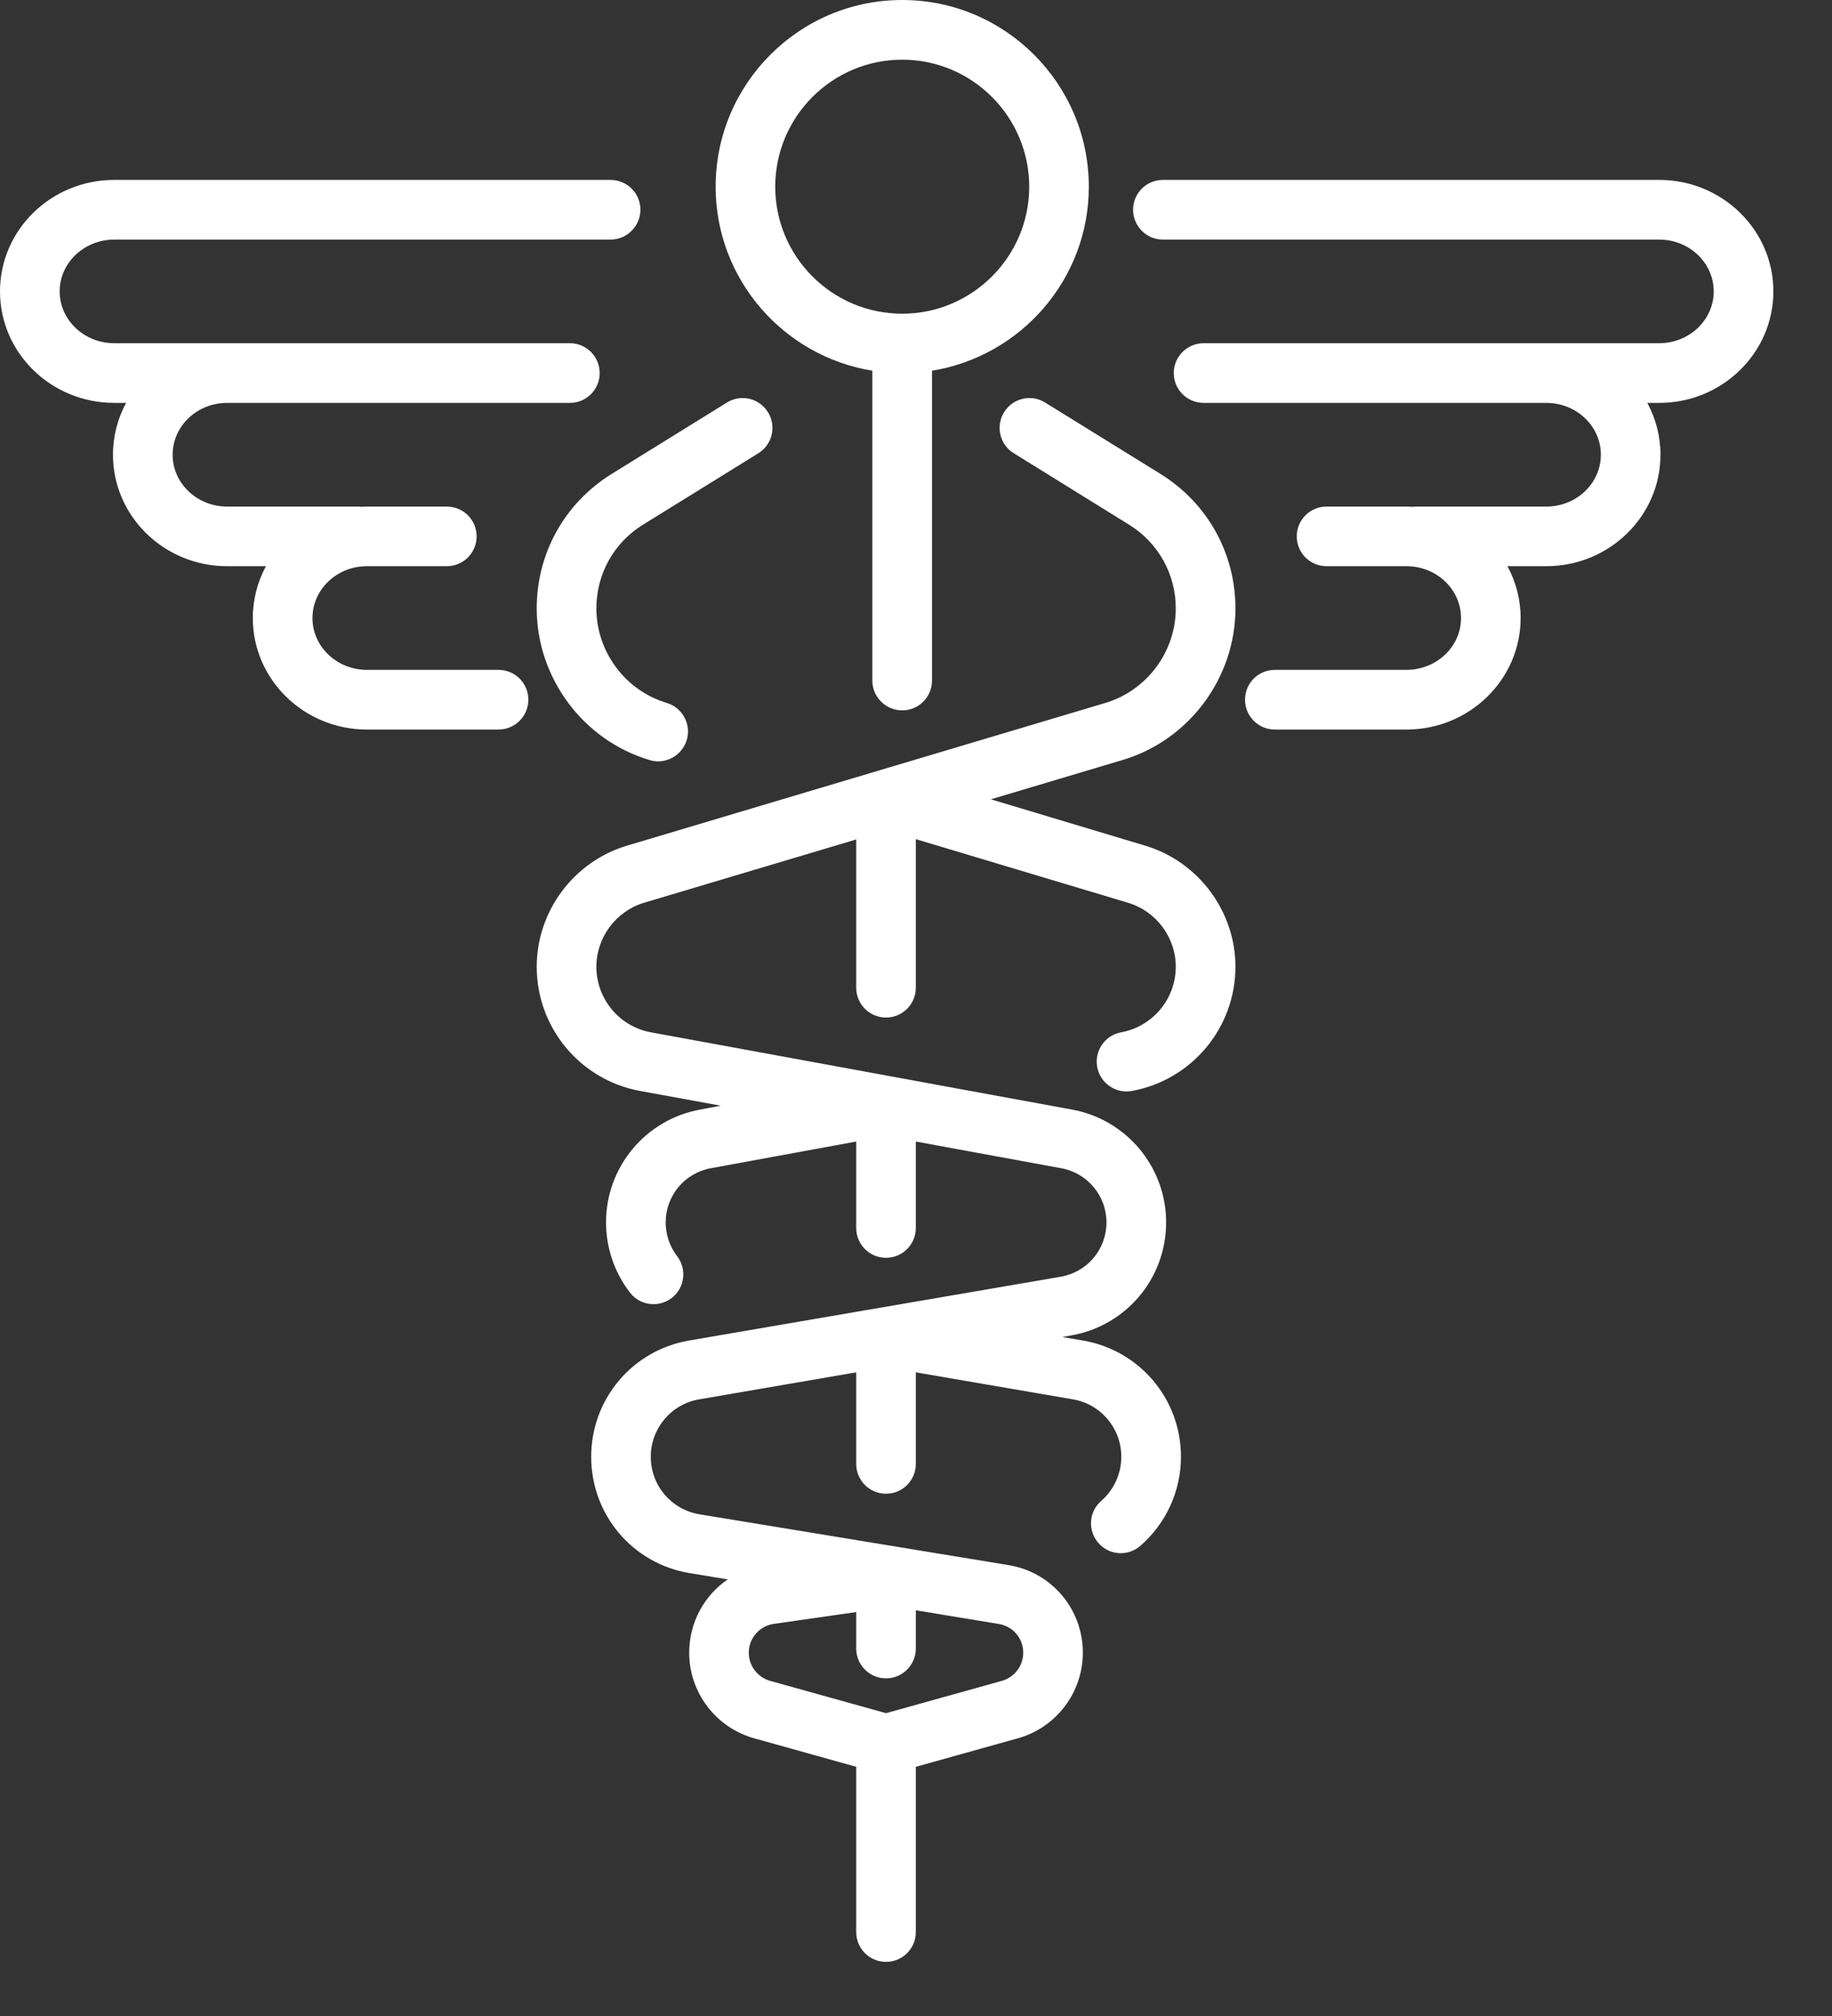
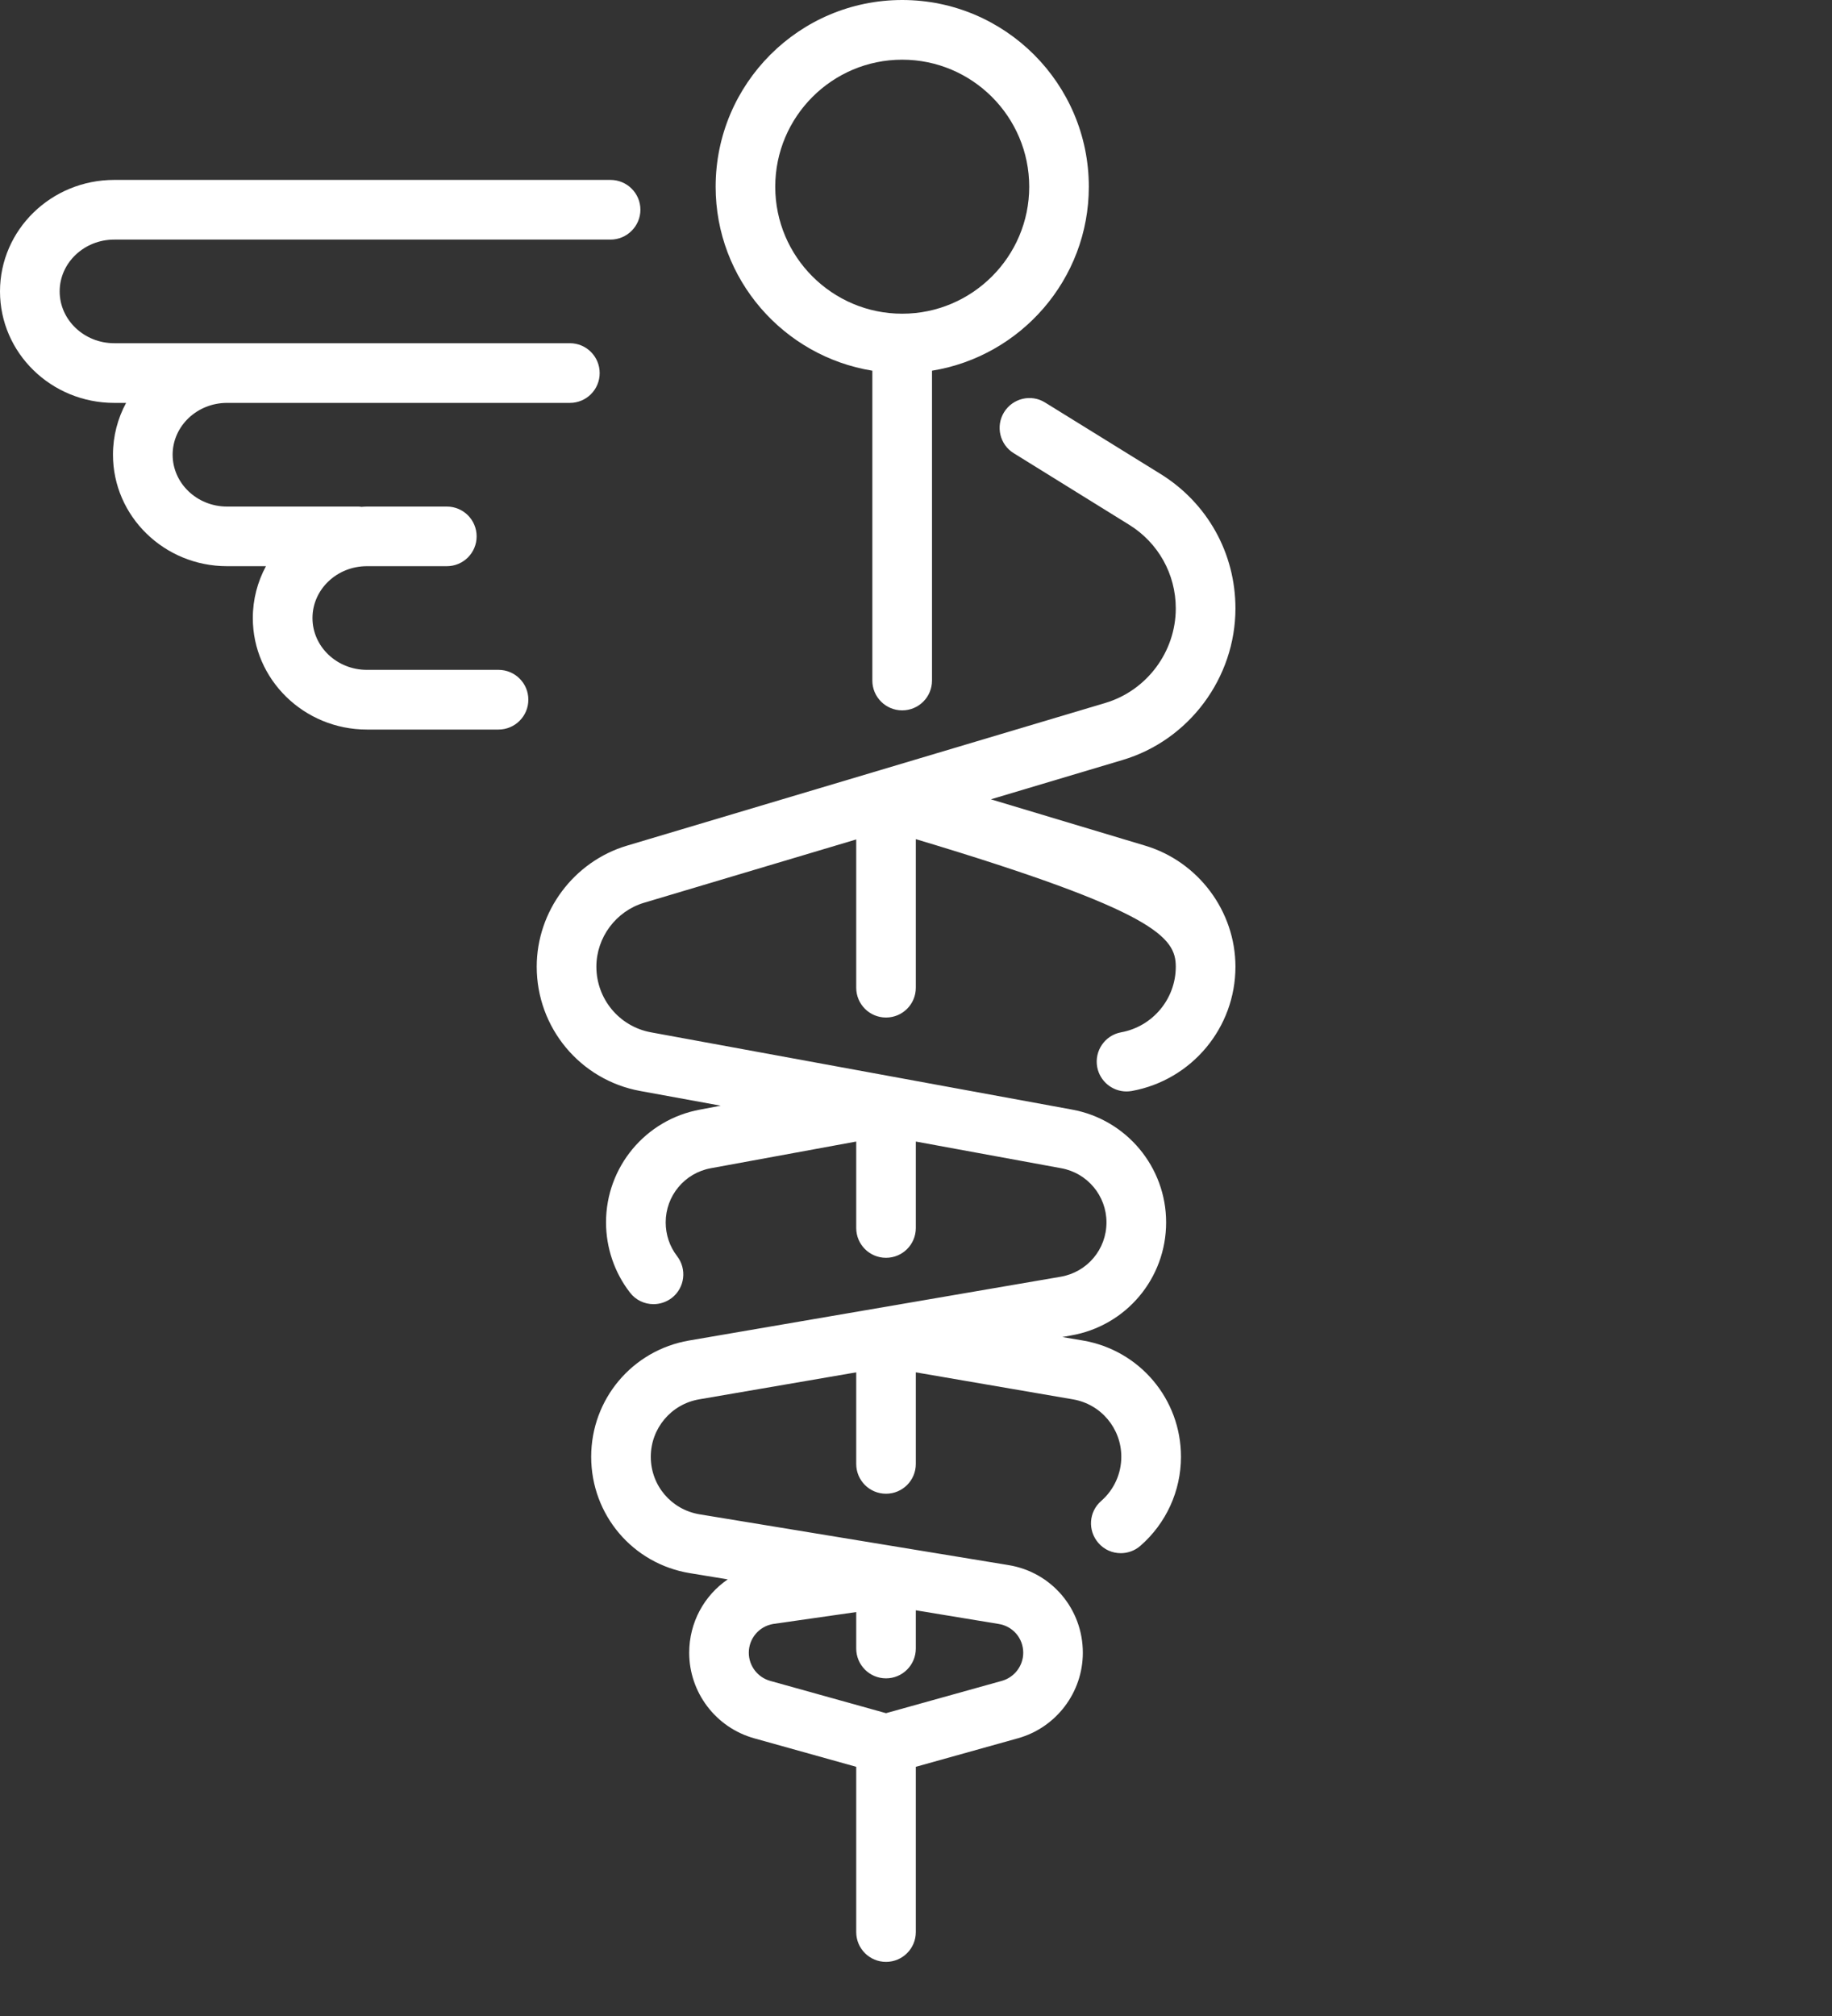
<svg xmlns="http://www.w3.org/2000/svg" width="30" height="33" viewBox="0 0 30 33" fill="none">
  <rect x="0" y="0" width="30" height="33" fill="#333333" stroke="none" />
  <path d="M14.774 0.977C15.92 0.977 16.854 1.91 16.854 3.057C16.854 4.202 15.92 5.135 14.774 5.135C13.627 5.135 12.695 4.202 12.695 3.057C12.695 1.91 13.627 0.977 14.774 0.977ZM14.285 6.068V11.14C14.285 11.41 14.504 11.628 14.774 11.628C15.044 11.628 15.262 11.41 15.262 11.14V6.068C16.715 5.833 17.83 4.573 17.83 3.057C17.83 1.37 16.459 0 14.774 0C13.089 0 11.719 1.37 11.719 3.057C11.719 4.573 12.832 5.833 14.285 6.068Z" fill="white" />
-   <path d="M10.529 8.589L12.419 7.419C12.647 7.278 12.719 6.976 12.576 6.748C12.434 6.518 12.134 6.446 11.904 6.589L10.016 7.758C9.247 8.234 8.789 9.056 8.789 9.959C8.789 11.096 9.549 12.118 10.637 12.441C10.684 12.456 10.731 12.463 10.777 12.463C10.987 12.463 11.182 12.324 11.246 12.113C11.322 11.854 11.176 11.583 10.917 11.506C10.239 11.303 9.766 10.668 9.766 9.959C9.766 9.398 10.051 8.884 10.529 8.589Z" fill="white" />
-   <path d="M16.756 27.054C16.756 27.268 16.612 27.456 16.407 27.514L14.509 28.043L12.611 27.514C12.406 27.456 12.262 27.268 12.262 27.054C12.262 26.821 12.429 26.623 12.659 26.583L14.021 26.388V26.984C14.021 27.254 14.239 27.473 14.509 27.473C14.779 27.473 14.997 27.254 14.997 26.984V26.359L16.356 26.583C16.589 26.621 16.756 26.819 16.756 27.054ZM20.231 9.959C20.231 9.056 19.772 8.234 19.004 7.758L17.114 6.589C16.886 6.446 16.584 6.518 16.442 6.748C16.301 6.976 16.371 7.278 16.601 7.419L18.489 8.589C18.967 8.884 19.254 9.398 19.254 9.959C19.254 10.668 18.781 11.303 18.102 11.506L10.266 13.843C9.396 14.103 8.789 14.916 8.789 15.824C8.789 16.823 9.501 17.678 10.482 17.858L11.802 18.099L11.464 18.163C10.571 18.326 9.924 19.103 9.924 20.009C9.924 20.423 10.062 20.831 10.316 21.158C10.411 21.283 10.556 21.348 10.702 21.348C10.806 21.348 10.911 21.314 11.001 21.246C11.214 21.081 11.252 20.774 11.087 20.561C10.966 20.403 10.901 20.211 10.901 20.009C10.901 19.574 11.211 19.201 11.639 19.123L14.021 18.686V20.101C14.021 20.371 14.239 20.589 14.509 20.589C14.779 20.589 14.997 20.371 14.997 20.101V18.686L17.379 19.123C17.807 19.201 18.119 19.574 18.119 20.009C18.119 20.451 17.804 20.824 17.369 20.899L11.284 21.943C10.354 22.103 9.681 22.903 9.681 23.846C9.681 24.796 10.361 25.598 11.297 25.751L11.917 25.853C11.532 26.116 11.286 26.558 11.286 27.054C11.286 27.704 11.722 28.279 12.349 28.454L14.021 28.921V31.626C14.021 31.896 14.239 32.114 14.509 32.114C14.779 32.114 14.997 31.896 14.997 31.626V28.921L16.669 28.454C17.296 28.279 17.732 27.704 17.732 27.054C17.732 26.338 17.221 25.734 16.514 25.619L11.456 24.788C10.992 24.711 10.657 24.316 10.657 23.846C10.657 23.381 10.991 22.984 11.449 22.906L14.021 22.464V23.963C14.021 24.233 14.239 24.451 14.509 24.451C14.779 24.451 14.997 24.233 14.997 23.963V22.464L17.569 22.906C18.029 22.984 18.362 23.381 18.362 23.846C18.362 24.123 18.242 24.386 18.034 24.568C17.829 24.744 17.809 25.053 17.986 25.256C18.082 25.368 18.217 25.424 18.354 25.424C18.467 25.424 18.582 25.384 18.674 25.304C19.096 24.936 19.339 24.406 19.339 23.846C19.339 22.903 18.664 22.103 17.734 21.943L17.396 21.886L17.534 21.861C18.439 21.706 19.096 20.928 19.096 20.009C19.096 19.103 18.447 18.326 17.556 18.163L10.659 16.898C10.141 16.803 9.766 16.351 9.766 15.824C9.766 15.346 10.086 14.916 10.544 14.778L14.021 13.741V16.168C14.021 16.438 14.239 16.656 14.509 16.656C14.779 16.656 14.997 16.438 14.997 16.168V13.736L18.474 14.778C18.934 14.916 19.254 15.346 19.254 15.824C19.254 16.351 18.877 16.803 18.359 16.898C18.094 16.946 17.919 17.201 17.967 17.466C18.011 17.701 18.216 17.866 18.447 17.866C18.476 17.866 18.506 17.863 18.536 17.858C19.517 17.678 20.231 16.823 20.231 15.824C20.231 14.916 19.622 14.103 18.754 13.843L16.226 13.084L18.381 12.441C19.471 12.118 20.231 11.096 20.231 9.959Z" fill="white" />
+   <path d="M16.756 27.054C16.756 27.268 16.612 27.456 16.407 27.514L14.509 28.043L12.611 27.514C12.406 27.456 12.262 27.268 12.262 27.054C12.262 26.821 12.429 26.623 12.659 26.583L14.021 26.388V26.984C14.021 27.254 14.239 27.473 14.509 27.473C14.779 27.473 14.997 27.254 14.997 26.984V26.359L16.356 26.583C16.589 26.621 16.756 26.819 16.756 27.054ZM20.231 9.959C20.231 9.056 19.772 8.234 19.004 7.758L17.114 6.589C16.886 6.446 16.584 6.518 16.442 6.748C16.301 6.976 16.371 7.278 16.601 7.419L18.489 8.589C18.967 8.884 19.254 9.398 19.254 9.959C19.254 10.668 18.781 11.303 18.102 11.506L10.266 13.843C9.396 14.103 8.789 14.916 8.789 15.824C8.789 16.823 9.501 17.678 10.482 17.858L11.802 18.099L11.464 18.163C10.571 18.326 9.924 19.103 9.924 20.009C9.924 20.423 10.062 20.831 10.316 21.158C10.411 21.283 10.556 21.348 10.702 21.348C10.806 21.348 10.911 21.314 11.001 21.246C11.214 21.081 11.252 20.774 11.087 20.561C10.966 20.403 10.901 20.211 10.901 20.009C10.901 19.574 11.211 19.201 11.639 19.123L14.021 18.686V20.101C14.021 20.371 14.239 20.589 14.509 20.589C14.779 20.589 14.997 20.371 14.997 20.101V18.686L17.379 19.123C17.807 19.201 18.119 19.574 18.119 20.009C18.119 20.451 17.804 20.824 17.369 20.899L11.284 21.943C10.354 22.103 9.681 22.903 9.681 23.846C9.681 24.796 10.361 25.598 11.297 25.751L11.917 25.853C11.532 26.116 11.286 26.558 11.286 27.054C11.286 27.704 11.722 28.279 12.349 28.454L14.021 28.921V31.626C14.021 31.896 14.239 32.114 14.509 32.114C14.779 32.114 14.997 31.896 14.997 31.626V28.921L16.669 28.454C17.296 28.279 17.732 27.704 17.732 27.054C17.732 26.338 17.221 25.734 16.514 25.619L11.456 24.788C10.992 24.711 10.657 24.316 10.657 23.846C10.657 23.381 10.991 22.984 11.449 22.906L14.021 22.464V23.963C14.021 24.233 14.239 24.451 14.509 24.451C14.779 24.451 14.997 24.233 14.997 23.963V22.464L17.569 22.906C18.029 22.984 18.362 23.381 18.362 23.846C18.362 24.123 18.242 24.386 18.034 24.568C17.829 24.744 17.809 25.053 17.986 25.256C18.082 25.368 18.217 25.424 18.354 25.424C18.467 25.424 18.582 25.384 18.674 25.304C19.096 24.936 19.339 24.406 19.339 23.846C19.339 22.903 18.664 22.103 17.734 21.943L17.396 21.886L17.534 21.861C18.439 21.706 19.096 20.928 19.096 20.009C19.096 19.103 18.447 18.326 17.556 18.163L10.659 16.898C10.141 16.803 9.766 16.351 9.766 15.824C9.766 15.346 10.086 14.916 10.544 14.778L14.021 13.741V16.168C14.021 16.438 14.239 16.656 14.509 16.656C14.779 16.656 14.997 16.438 14.997 16.168V13.736C18.934 14.916 19.254 15.346 19.254 15.824C19.254 16.351 18.877 16.803 18.359 16.898C18.094 16.946 17.919 17.201 17.967 17.466C18.011 17.701 18.216 17.866 18.447 17.866C18.476 17.866 18.506 17.863 18.536 17.858C19.517 17.678 20.231 16.823 20.231 15.824C20.231 14.916 19.622 14.103 18.754 13.843L16.226 13.084L18.381 12.441C19.471 12.118 20.231 11.096 20.231 9.959Z" fill="white" />
  <path d="M8.163 10.965H6.008C5.517 10.965 5.117 10.585 5.117 10.117C5.117 9.648 5.517 9.268 6.008 9.268H7.317C7.587 9.268 7.805 9.05 7.805 8.78C7.805 8.51 7.587 8.292 7.317 8.292H6.008C5.978 8.292 5.948 8.295 5.918 8.297C5.903 8.295 5.89 8.292 5.873 8.292H3.718C3.227 8.292 2.827 7.912 2.827 7.443C2.827 6.975 3.227 6.595 3.718 6.595H9.332C9.602 6.595 9.82 6.377 9.82 6.107C9.82 5.837 9.602 5.618 9.332 5.618H1.87C1.378 5.618 0.977 5.237 0.977 4.77C0.977 4.302 1.378 3.922 1.87 3.922H9.997C10.267 3.922 10.487 3.702 10.487 3.433C10.487 3.163 10.267 2.945 9.997 2.945H1.87C0.838 2.945 0 3.763 0 4.77C0 5.777 0.838 6.595 1.87 6.595H2.065C1.928 6.848 1.85 7.137 1.85 7.443C1.85 8.45 2.688 9.268 3.718 9.268H4.355C4.218 9.522 4.14 9.81 4.14 10.117C4.14 11.123 4.978 11.942 6.008 11.942H8.163C8.433 11.942 8.652 11.723 8.652 11.453C8.652 11.183 8.433 10.965 8.163 10.965Z" fill="white" />
-   <path d="M29.04 4.77C29.04 3.763 28.201 2.945 27.171 2.945H19.043C18.773 2.945 18.555 3.163 18.555 3.433C18.555 3.702 18.773 3.922 19.043 3.922H27.171C27.663 3.922 28.063 4.302 28.063 4.77C28.063 5.237 27.663 5.618 27.171 5.618H19.71C19.44 5.618 19.221 5.837 19.221 6.107C19.221 6.377 19.44 6.595 19.71 6.595H25.321C25.815 6.595 26.215 6.975 26.215 7.443C26.215 7.912 25.815 8.292 25.321 8.292H23.166C23.151 8.292 23.136 8.295 23.123 8.297C23.091 8.295 23.063 8.292 23.031 8.292H21.723C21.453 8.292 21.235 8.51 21.235 8.78C21.235 9.05 21.453 9.268 21.723 9.268H23.031C23.525 9.268 23.925 9.648 23.925 10.117C23.925 10.585 23.525 10.965 23.031 10.965H20.876C20.606 10.965 20.388 11.183 20.388 11.453C20.388 11.723 20.606 11.942 20.876 11.942H23.031C24.063 11.942 24.901 11.123 24.901 10.117C24.901 9.81 24.823 9.522 24.685 9.268H25.321C26.353 9.268 27.191 8.45 27.191 7.443C27.191 7.137 27.113 6.848 26.975 6.595H27.171C28.201 6.595 29.04 5.777 29.04 4.77Z" fill="white" />
</svg>